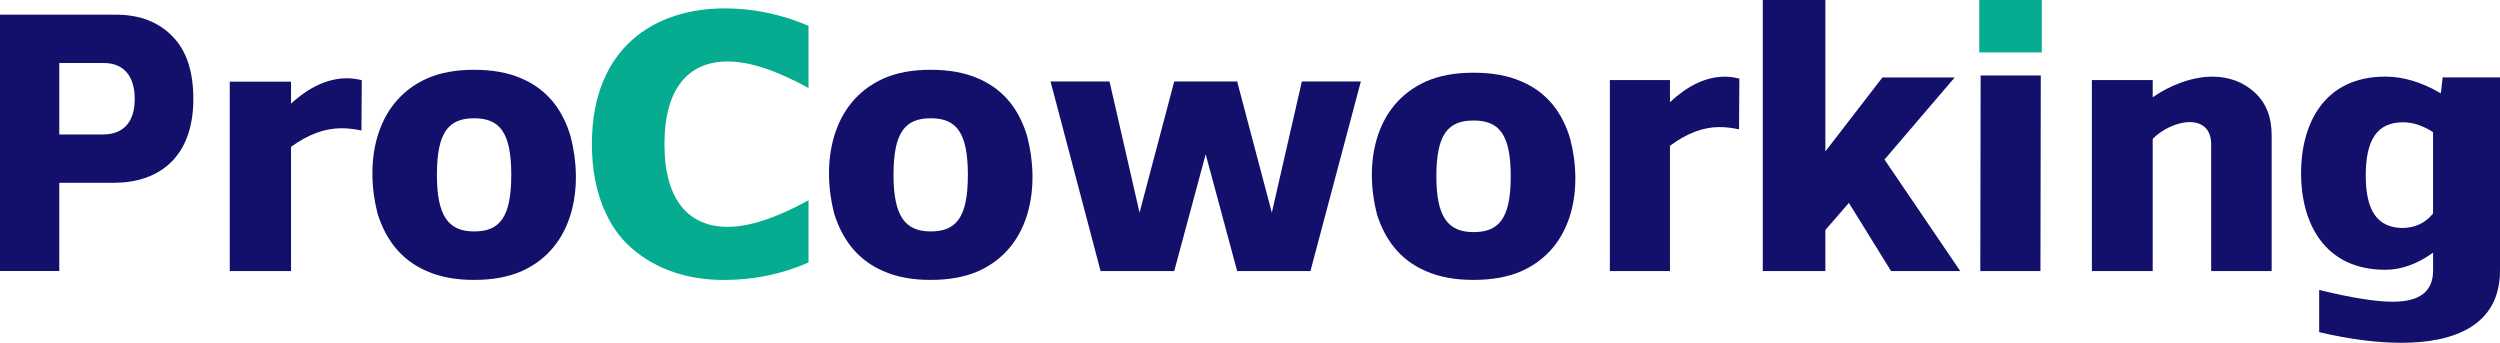
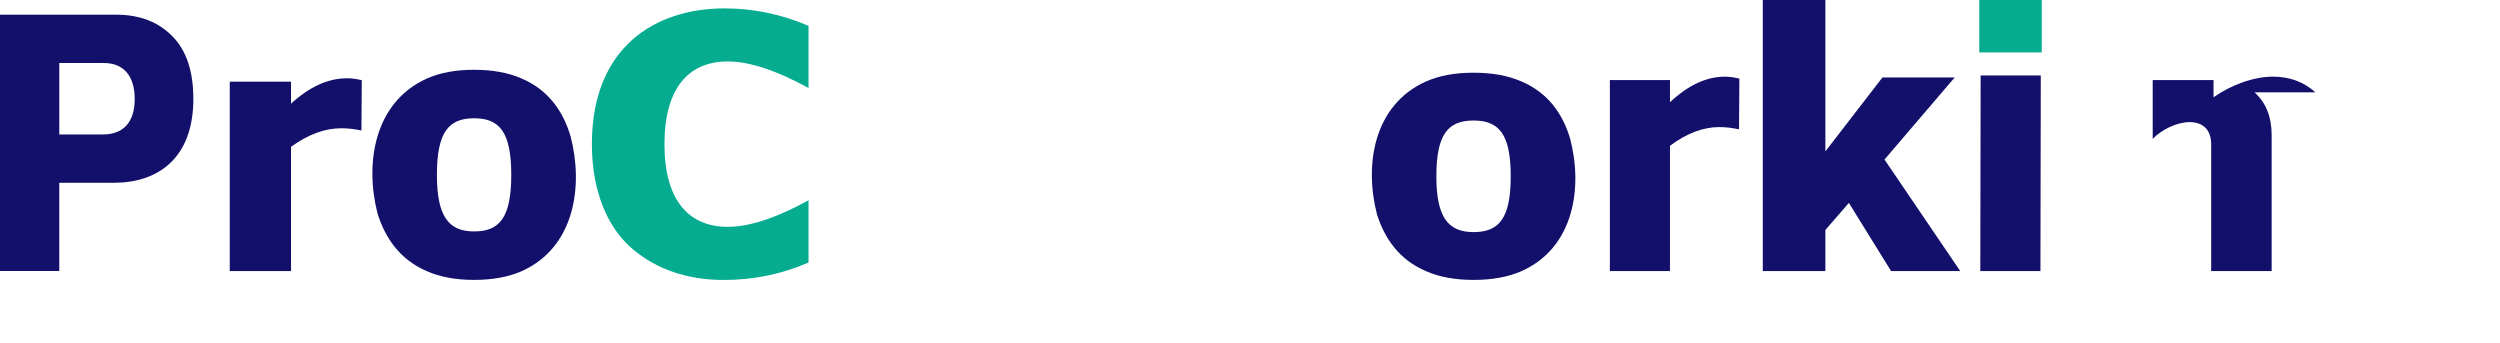
<svg xmlns="http://www.w3.org/2000/svg" id="Layer_2" data-name="Layer 2" viewBox="0 0 1398.58 191.78">
  <defs>
    <style>
      .cls-1 {
        fill: #05ac90;
      }

      .cls-2 {
        fill: #13106c;
      }
    </style>
  </defs>
  <g id="Layer_2-2" data-name="Layer 2">
    <g>
      <path class="cls-1" d="M452.32,14.43V49.23c-18.2-9.97-33.2-14.85-45.2-14.85-21.8,0-35.4,14.85-35.4,46.26s13.6,46.26,35.4,46.26c12,0,27-4.88,45.2-14.85v34.8c-15,6.58-30.8,9.76-47.4,9.76-20,0-37.6-5.73-51.4-17.61-13.8-11.88-22.4-32.25-22.4-58.35,0-54.32,35.4-75.96,74.2-75.96,16,0,31.6,3.18,47,9.76Z" />
      <g>
        <path class="cls-2" d="M0,8.22H65.98c12.44,.21,22.72,4.1,30.47,12.09,7.75,7.79,11.72,19.46,11.72,35.03,0,33.39-20.01,46.91-44.35,46.91h-30.65v49.37H0V8.22ZM33.17,75.21h24.52c10.64,0,17.67-6.15,17.67-19.87s-7.03-20.28-17.67-20.08h-24.52v39.95Z" />
        <path class="cls-2" d="M202.39,44.84l-.19,28.18c-3.98-.85-7.58-1.27-11.17-1.27-9.28,0-18.56,3.39-28.22,10.38v69.5h-34.28V45.69h34.28v12.29c10.42-9.54,20.83-14.2,31.44-14.2,2.65,0,5.3,.42,8.14,1.06Z" />
        <path class="cls-2" d="M265.22,39.04c10.2,0,19.2,1.58,26.8,4.97,15.2,6.56,23.2,18.76,27.2,32.33,7.2,27.58,2.4,61.94-27.2,75.28-7.6,3.39-16.6,4.97-26.8,4.97s-19-1.58-26.6-4.97c-15.2-6.56-23.2-18.76-27.4-32.1-7.2-28.03-2-62.17,27.4-75.51,7.6-3.39,16.4-4.97,26.6-4.97Zm-20.8,58.78c0,23.28,6.6,31.65,20.8,31.65s20.8-7.69,20.8-31.65-6.6-31.65-20.8-31.65-20.8,7.69-20.8,31.65Z" />
-         <path class="cls-2" d="M520.66,39.04c10.2,0,19.2,1.58,26.8,4.97,15.2,6.56,23.2,18.76,27.2,32.33,7.2,27.58,2.4,61.94-27.2,75.28-7.6,3.39-16.6,4.97-26.8,4.97s-19-1.58-26.6-4.97c-15.2-6.56-23.2-18.76-27.4-32.1-7.2-28.03-2-62.17,27.4-75.51,7.6-3.39,16.4-4.97,26.6-4.97Zm-20.8,58.78c0,23.28,6.6,31.65,20.8,31.65s20.8-7.69,20.8-31.65-6.6-31.65-20.8-31.65-20.8,7.69-20.8,31.65Z" />
-         <path class="cls-2" d="M733.1,151.63h-41l-17.6-65.34-17.6,65.34h-41.2l-28-106.07h33l16.8,73.4,19.4-73.4h35.2l19.4,73.4,16.8-73.4h33l-28.2,106.07Z" />
        <path class="cls-2" d="M824.35,40.67c10.2,0,19.2,1.56,26.8,4.9,15.2,6.46,23.2,18.5,27.2,31.88,7.2,27.2,2.4,61.08-27.2,74.24-7.6,3.34-16.6,4.9-26.8,4.9s-19-1.56-26.6-4.9c-15.2-6.46-23.2-18.5-27.4-31.66-7.2-27.64-2-61.31,27.4-74.46,7.6-3.34,16.4-4.9,26.6-4.9Zm-20.8,57.96c0,22.96,6.6,31.21,20.8,31.21s20.8-7.58,20.8-31.21-6.6-31.21-20.8-31.21-20.8,7.58-20.8,31.21Z" />
        <path class="cls-2" d="M973.06,43.96l-.19,28.41c-3.9-.85-7.43-1.28-10.96-1.28-9.1,0-18.2,3.42-27.68,10.47v70.07h-33.62V44.81h33.62v12.39c10.22-9.61,20.43-14.31,30.83-14.31,2.6,0,5.2,.43,7.99,1.07Z" />
        <path class="cls-2" d="M1021.17,0V84.7l31.92-41.37h40.43l-39.27,45.92,42.36,62.38h-38.69l-23.6-38.12-13.15,15.16v22.96h-35.01V0h35.01Z" />
        <path class="cls-2" d="M1141.68,42.23l-.19,109.4h-33.65l.19-109.4h33.65Z" />
-         <path class="cls-2" d="M1261.25,51.65c6.39,5.77,9.59,13.67,9.59,24.14v75.84h-33.84V80.7c0-8.55-5.08-12.39-12.03-12.39s-15.6,4.06-20.68,9.4v73.92h-34.03V44.81h34.03v9.61c9.4-6.62,22-11.54,33.28-11.54,9.4,0,17.3,2.99,23.69,8.76Z" />
-         <path class="cls-2" d="M1398.58,43.31v108.05c0,30.84-25.86,40.41-55.03,40.41-13.65,0-28.96-1.91-46.13-5.96v-23.61c18.21,4.47,31.86,6.59,41.17,6.59,15.1,0,22.55-5.74,22.55-17.44v-10c-8.9,6.38-17.79,9.57-26.69,9.57-34.76,0-47.17-27.01-47.17-54.03s12.41-54.03,47.17-54.03c10.14,0,20.48,3.19,31.03,9.36l1.03-8.93h32.07Zm-75.1,54.88c0,18.72,5.79,29.35,20.89,29.35,6.83-.21,12.41-2.76,16.76-8.08v-45.52c-5.59-3.62-11.17-5.53-16.76-5.53-14.69,0-20.89,10-20.89,29.78Z" />
+         <path class="cls-2" d="M1261.25,51.65c6.39,5.77,9.59,13.67,9.59,24.14v75.84h-33.84V80.7c0-8.55-5.08-12.39-12.03-12.39s-15.6,4.06-20.68,9.4v73.92V44.81h34.03v9.61c9.4-6.62,22-11.54,33.28-11.54,9.4,0,17.3,2.99,23.69,8.76Z" />
      </g>
      <rect class="cls-1" x="1107.28" width="34.96" height="29.32" />
    </g>
  </g>
</svg>